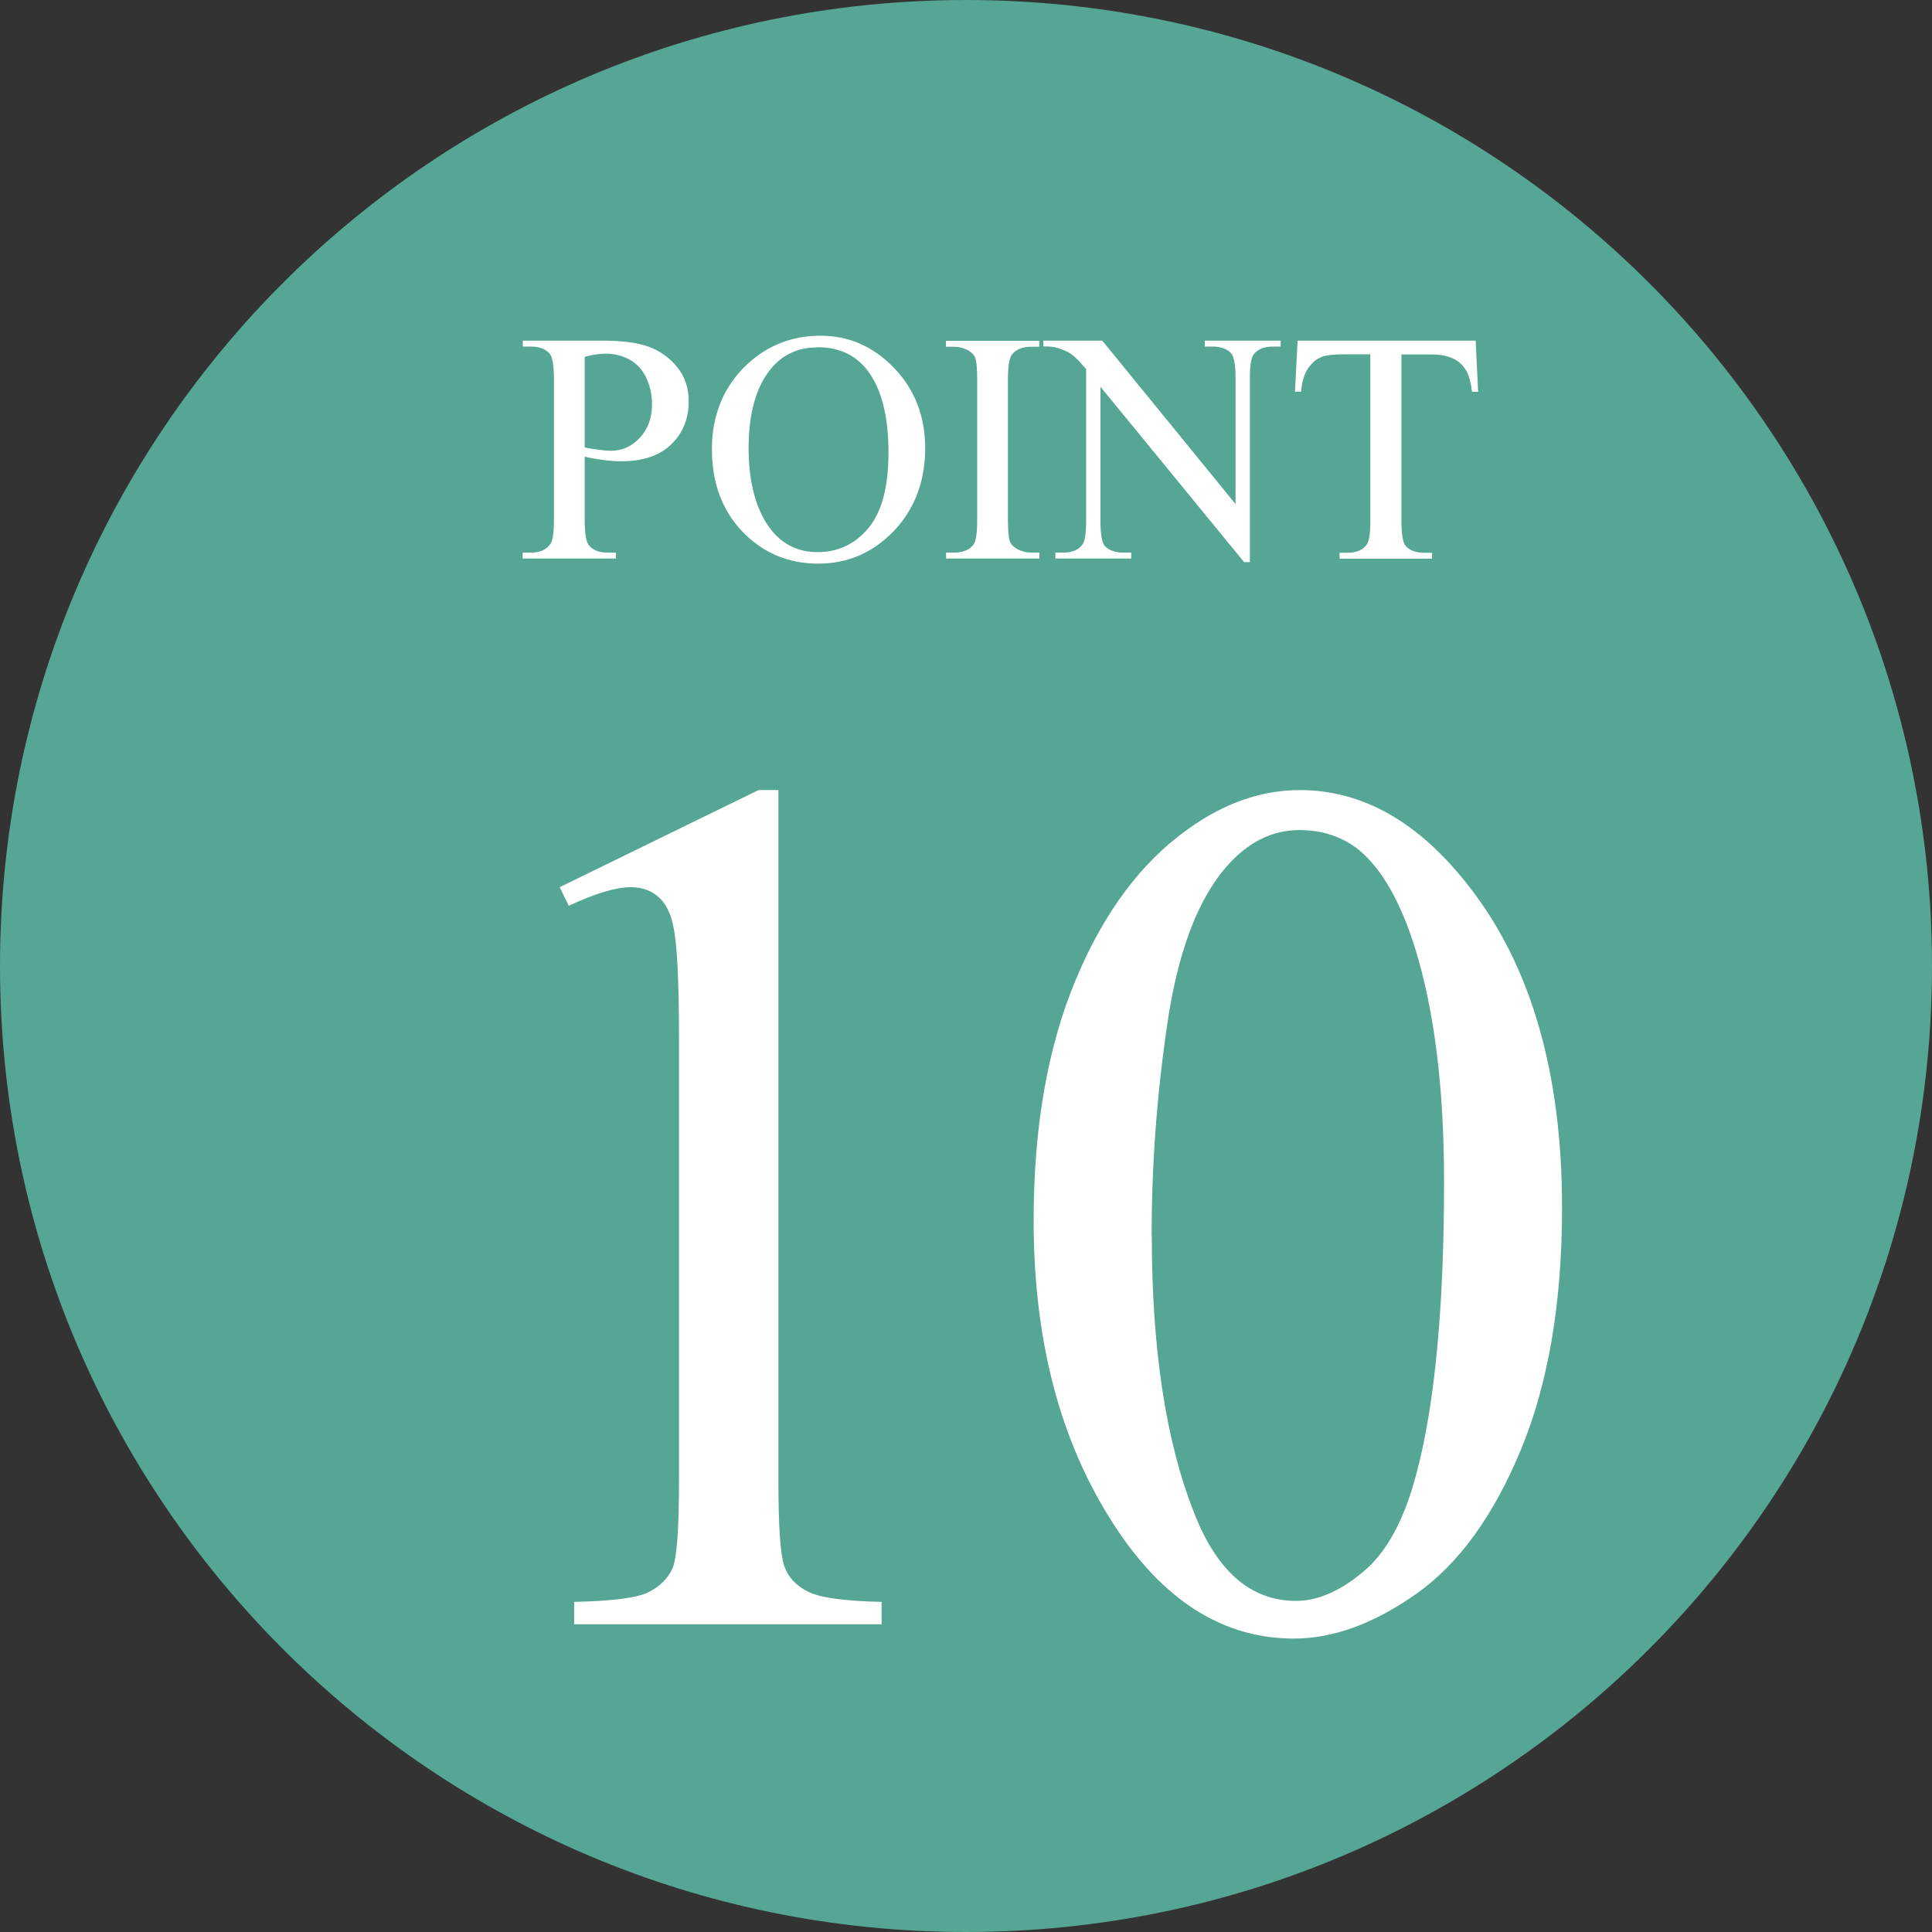
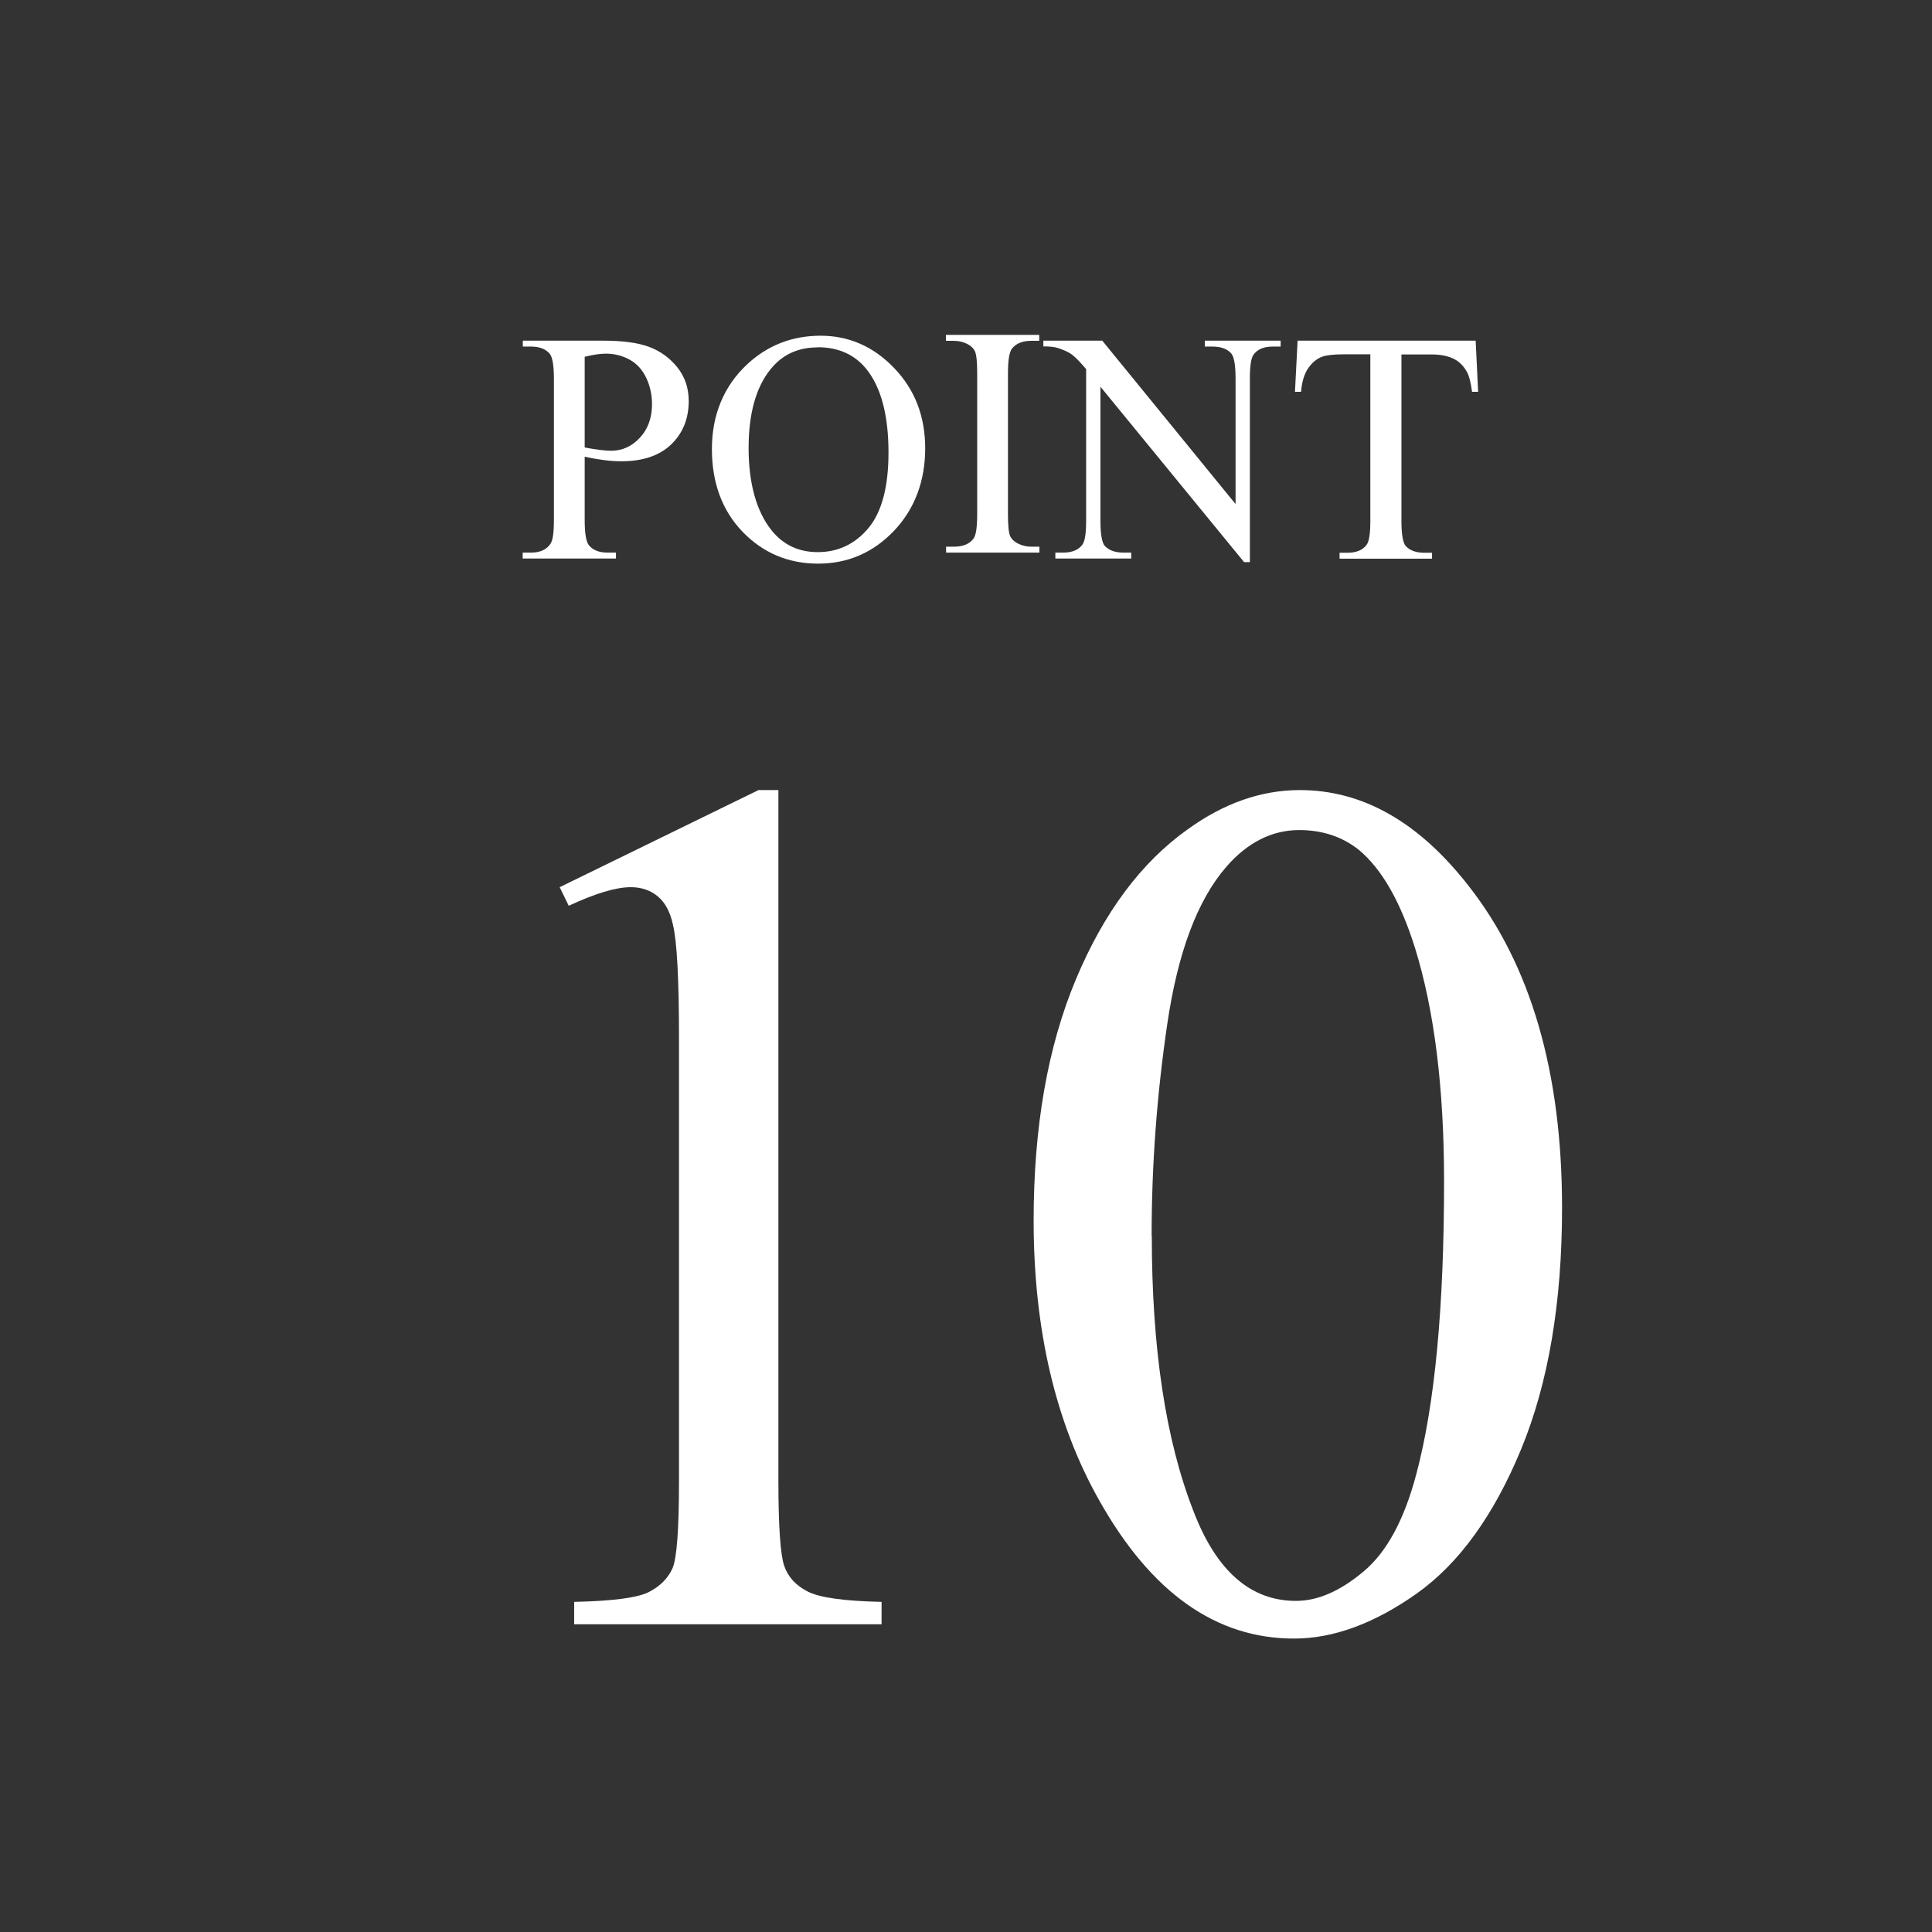
<svg xmlns="http://www.w3.org/2000/svg" id="_レイヤー_2" viewBox="0 0 117.4 117.4">
  <rect x="0" y="0" width="117.4" height="117.4" fill="#333333" stroke="none" />
  <defs>
    <style>.cls-1{fill:#fff;}.cls-2{fill:#55a694;}</style>
  </defs>
  <g id="_画像">
-     <path class="cls-2" d="M0,58.7h0C0,26.28,26.28,0,58.7,0h0c32.42,0,58.7,26.28,58.7,58.7s-26.28,58.7-58.7,58.7h0C26.28,117.4,0,91.12,0,58.7" />
    <path class="cls-1" d="M34.01,53.91l12.08-5.9h1.21v41.93c0,2.78.12,4.52.35,5.2.23.68.71,1.21,1.45,1.58s2.22.57,4.47.62v1.36h-18.68v-1.36c2.34-.05,3.86-.25,4.54-.6.68-.35,1.16-.83,1.43-1.43.27-.6.4-2.39.4-5.36v-26.81c0-3.61-.12-5.93-.37-6.96-.17-.78-.48-1.35-.93-1.72-.45-.37-1-.55-1.63-.55-.9,0-2.16.38-3.77,1.13l-.55-1.13Z" />
    <path class="cls-1" d="M62.81,74.16c0-5.66.85-10.54,2.56-14.63s3.98-7.13,6.81-9.14c2.2-1.59,4.47-2.38,6.81-2.38,3.81,0,7.23,1.94,10.25,5.82,3.78,4.81,5.68,11.33,5.68,19.56,0,5.76-.83,10.66-2.49,14.68s-3.78,6.95-6.35,8.77c-2.58,1.82-5.06,2.73-7.45,2.73-4.74,0-8.68-2.79-11.83-8.39-2.66-4.71-3.99-10.39-3.99-17.03ZM69.99,75.08c0,6.84.84,12.42,2.53,16.74,1.39,3.64,3.47,5.46,6.23,5.46,1.32,0,2.68-.59,4.1-1.78,1.42-1.18,2.49-3.17,3.22-5.95,1.12-4.2,1.68-10.12,1.68-17.76,0-5.66-.59-10.39-1.76-14.17-.88-2.81-2.01-4.8-3.41-5.97-1-.8-2.21-1.21-3.63-1.21-1.66,0-3.14.75-4.43,2.23-1.76,2.03-2.95,5.21-3.59,9.56s-.95,8.63-.95,12.85Z" />
    <path class="cls-1" d="M35.53,27.74v3.86c0,.83.09,1.35.27,1.55.25.29.62.43,1.12.43h.51v.36h-5.67v-.36h.5c.56,0,.96-.18,1.2-.55.13-.2.2-.68.2-1.44v-8.55c0-.83-.09-1.35-.26-1.55-.25-.29-.63-.43-1.13-.43h-.5v-.36h4.85c1.18,0,2.12.12,2.8.37s1.26.66,1.73,1.24.7,1.27.7,2.06c0,1.08-.36,1.96-1.07,2.64s-1.72,1.02-3.02,1.02c-.32,0-.66-.02-1.04-.07s-.77-.11-1.19-.21ZM35.53,27.19c.34.07.65.11.92.15.27.03.49.05.68.05.68,0,1.26-.26,1.75-.79.49-.52.74-1.2.74-2.04,0-.57-.12-1.11-.35-1.6s-.57-.86-1-1.1-.92-.37-1.46-.37c-.33,0-.76.06-1.28.19v5.51Z" />
    <path class="cls-1" d="M49.86,20.4c1.72,0,3.21.65,4.47,1.96s1.89,2.93,1.89,4.89-.63,3.68-1.9,5.01-2.81,1.99-4.61,1.99-3.35-.65-4.59-1.94-1.86-2.97-1.86-5.03.72-3.82,2.15-5.15c1.24-1.15,2.73-1.73,4.46-1.73ZM49.68,21.11c-1.19,0-2.14.44-2.85,1.32-.89,1.09-1.34,2.7-1.34,4.8s.46,3.83,1.39,4.99c.71.89,1.65,1.33,2.81,1.33,1.24,0,2.27-.49,3.08-1.46s1.22-2.5,1.22-4.59c0-2.27-.45-3.96-1.34-5.07-.72-.89-1.71-1.33-2.97-1.33Z" />
-     <path class="cls-1" d="M63.16,33.58v.36h-5.67v-.36h.47c.55,0,.94-.16,1.19-.48.16-.21.23-.71.23-1.5v-8.55c0-.67-.04-1.11-.13-1.33-.07-.16-.2-.3-.4-.42-.29-.16-.59-.23-.9-.23h-.47v-.36h5.67v.36h-.48c-.54,0-.93.16-1.18.48-.16.21-.24.71-.24,1.5v8.55c0,.67.04,1.11.13,1.33.07.16.2.3.41.42.28.16.58.23.89.23h.48Z" />
+     <path class="cls-1" d="M63.16,33.58h-5.67v-.36h.47c.55,0,.94-.16,1.19-.48.16-.21.23-.71.23-1.5v-8.55c0-.67-.04-1.11-.13-1.33-.07-.16-.2-.3-.4-.42-.29-.16-.59-.23-.9-.23h-.47v-.36h5.67v.36h-.48c-.54,0-.93.16-1.18.48-.16.21-.24.71-.24,1.5v8.55c0,.67.04,1.11.13,1.33.07.16.2.3.41.42.28.16.58.23.89.23h.48Z" />
    <path class="cls-1" d="M63.39,20.7h3.59l8.1,9.93v-7.64c0-.81-.09-1.32-.27-1.52-.24-.27-.62-.41-1.14-.41h-.46v-.36h4.61v.36h-.47c-.56,0-.96.17-1.19.51-.14.21-.21.68-.21,1.43v11.16h-.35l-8.73-10.66v8.15c0,.81.09,1.32.26,1.52.25.27.63.41,1.14.41h.47v.36h-4.61v-.36h.46c.57,0,.97-.17,1.2-.51.14-.21.21-.68.21-1.43v-9.21c-.38-.45-.68-.75-.87-.89s-.49-.28-.87-.4c-.19-.06-.48-.09-.86-.09v-.36Z" />
    <path class="cls-1" d="M89.67,20.7l.15,3.11h-.37c-.07-.55-.17-.94-.29-1.17-.2-.38-.47-.66-.81-.83s-.78-.27-1.32-.27h-1.87v10.12c0,.81.09,1.32.26,1.52.25.27.63.41,1.14.41h.46v.36h-5.62v-.36h.47c.56,0,.96-.17,1.19-.51.14-.21.21-.68.21-1.43v-10.12h-1.59c-.62,0-1.06.05-1.32.14-.34.12-.63.36-.87.71s-.38.83-.43,1.43h-.37l.16-3.11h10.81Z" />
  </g>
</svg>